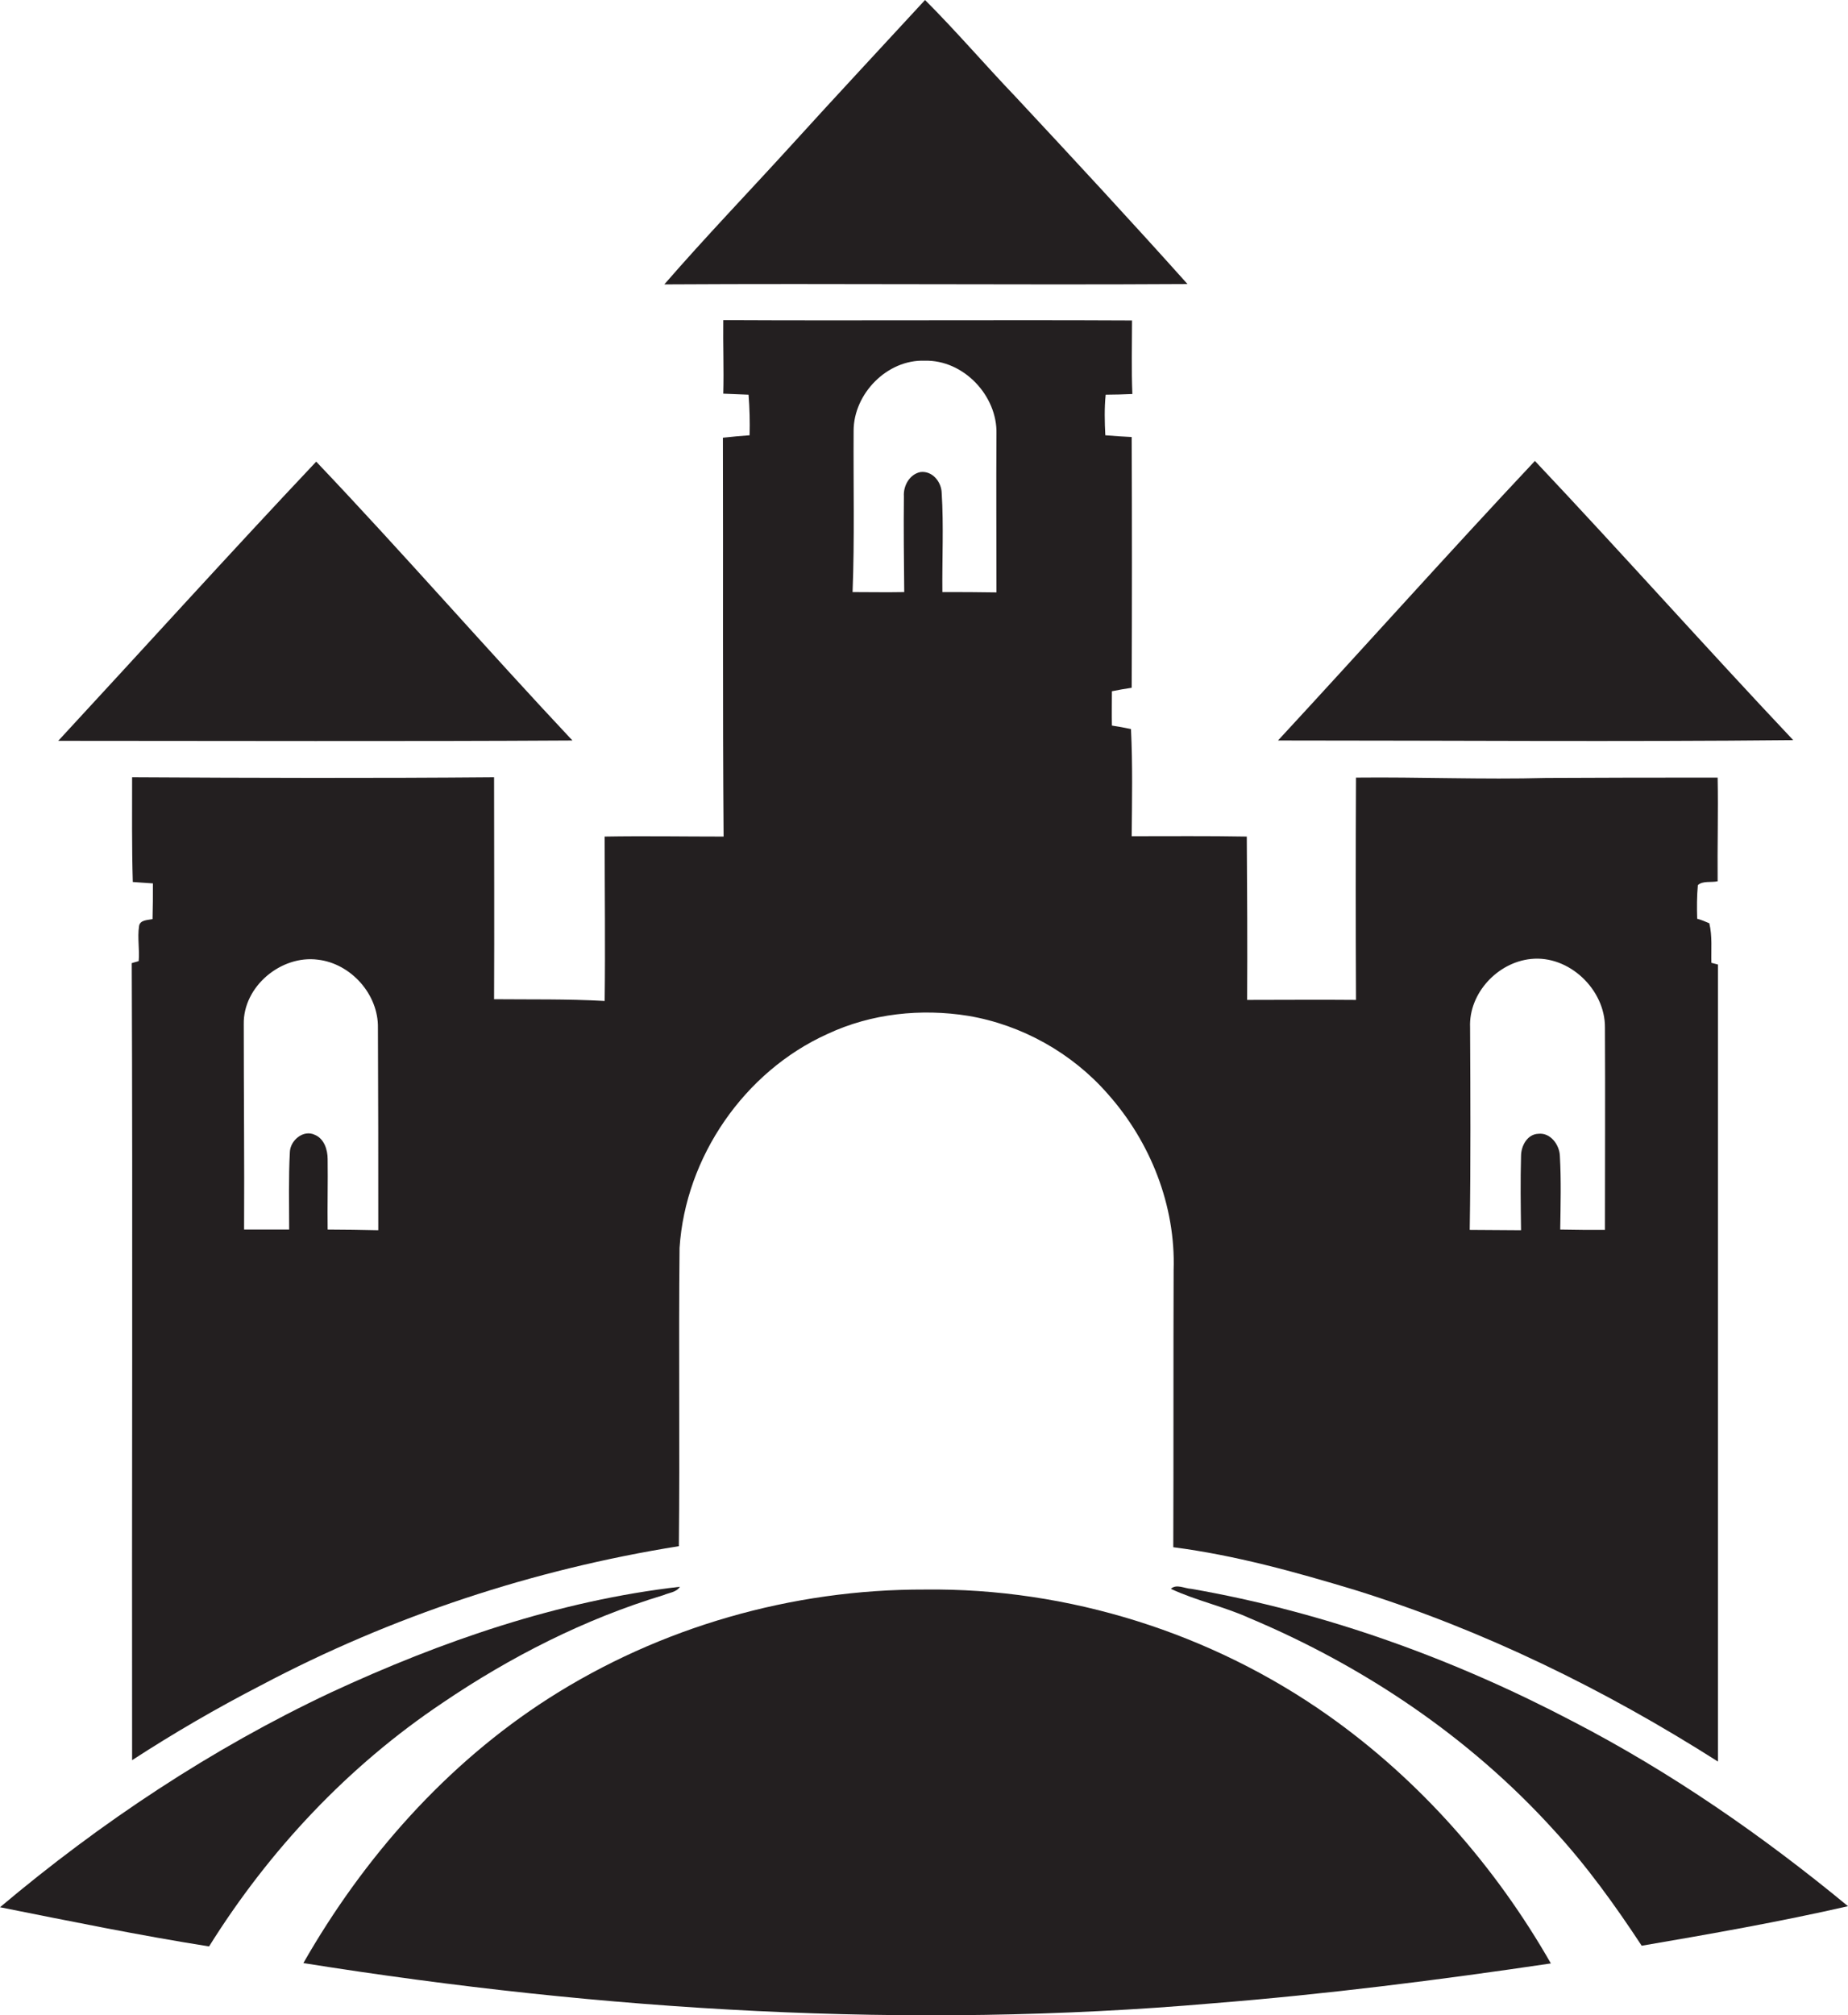
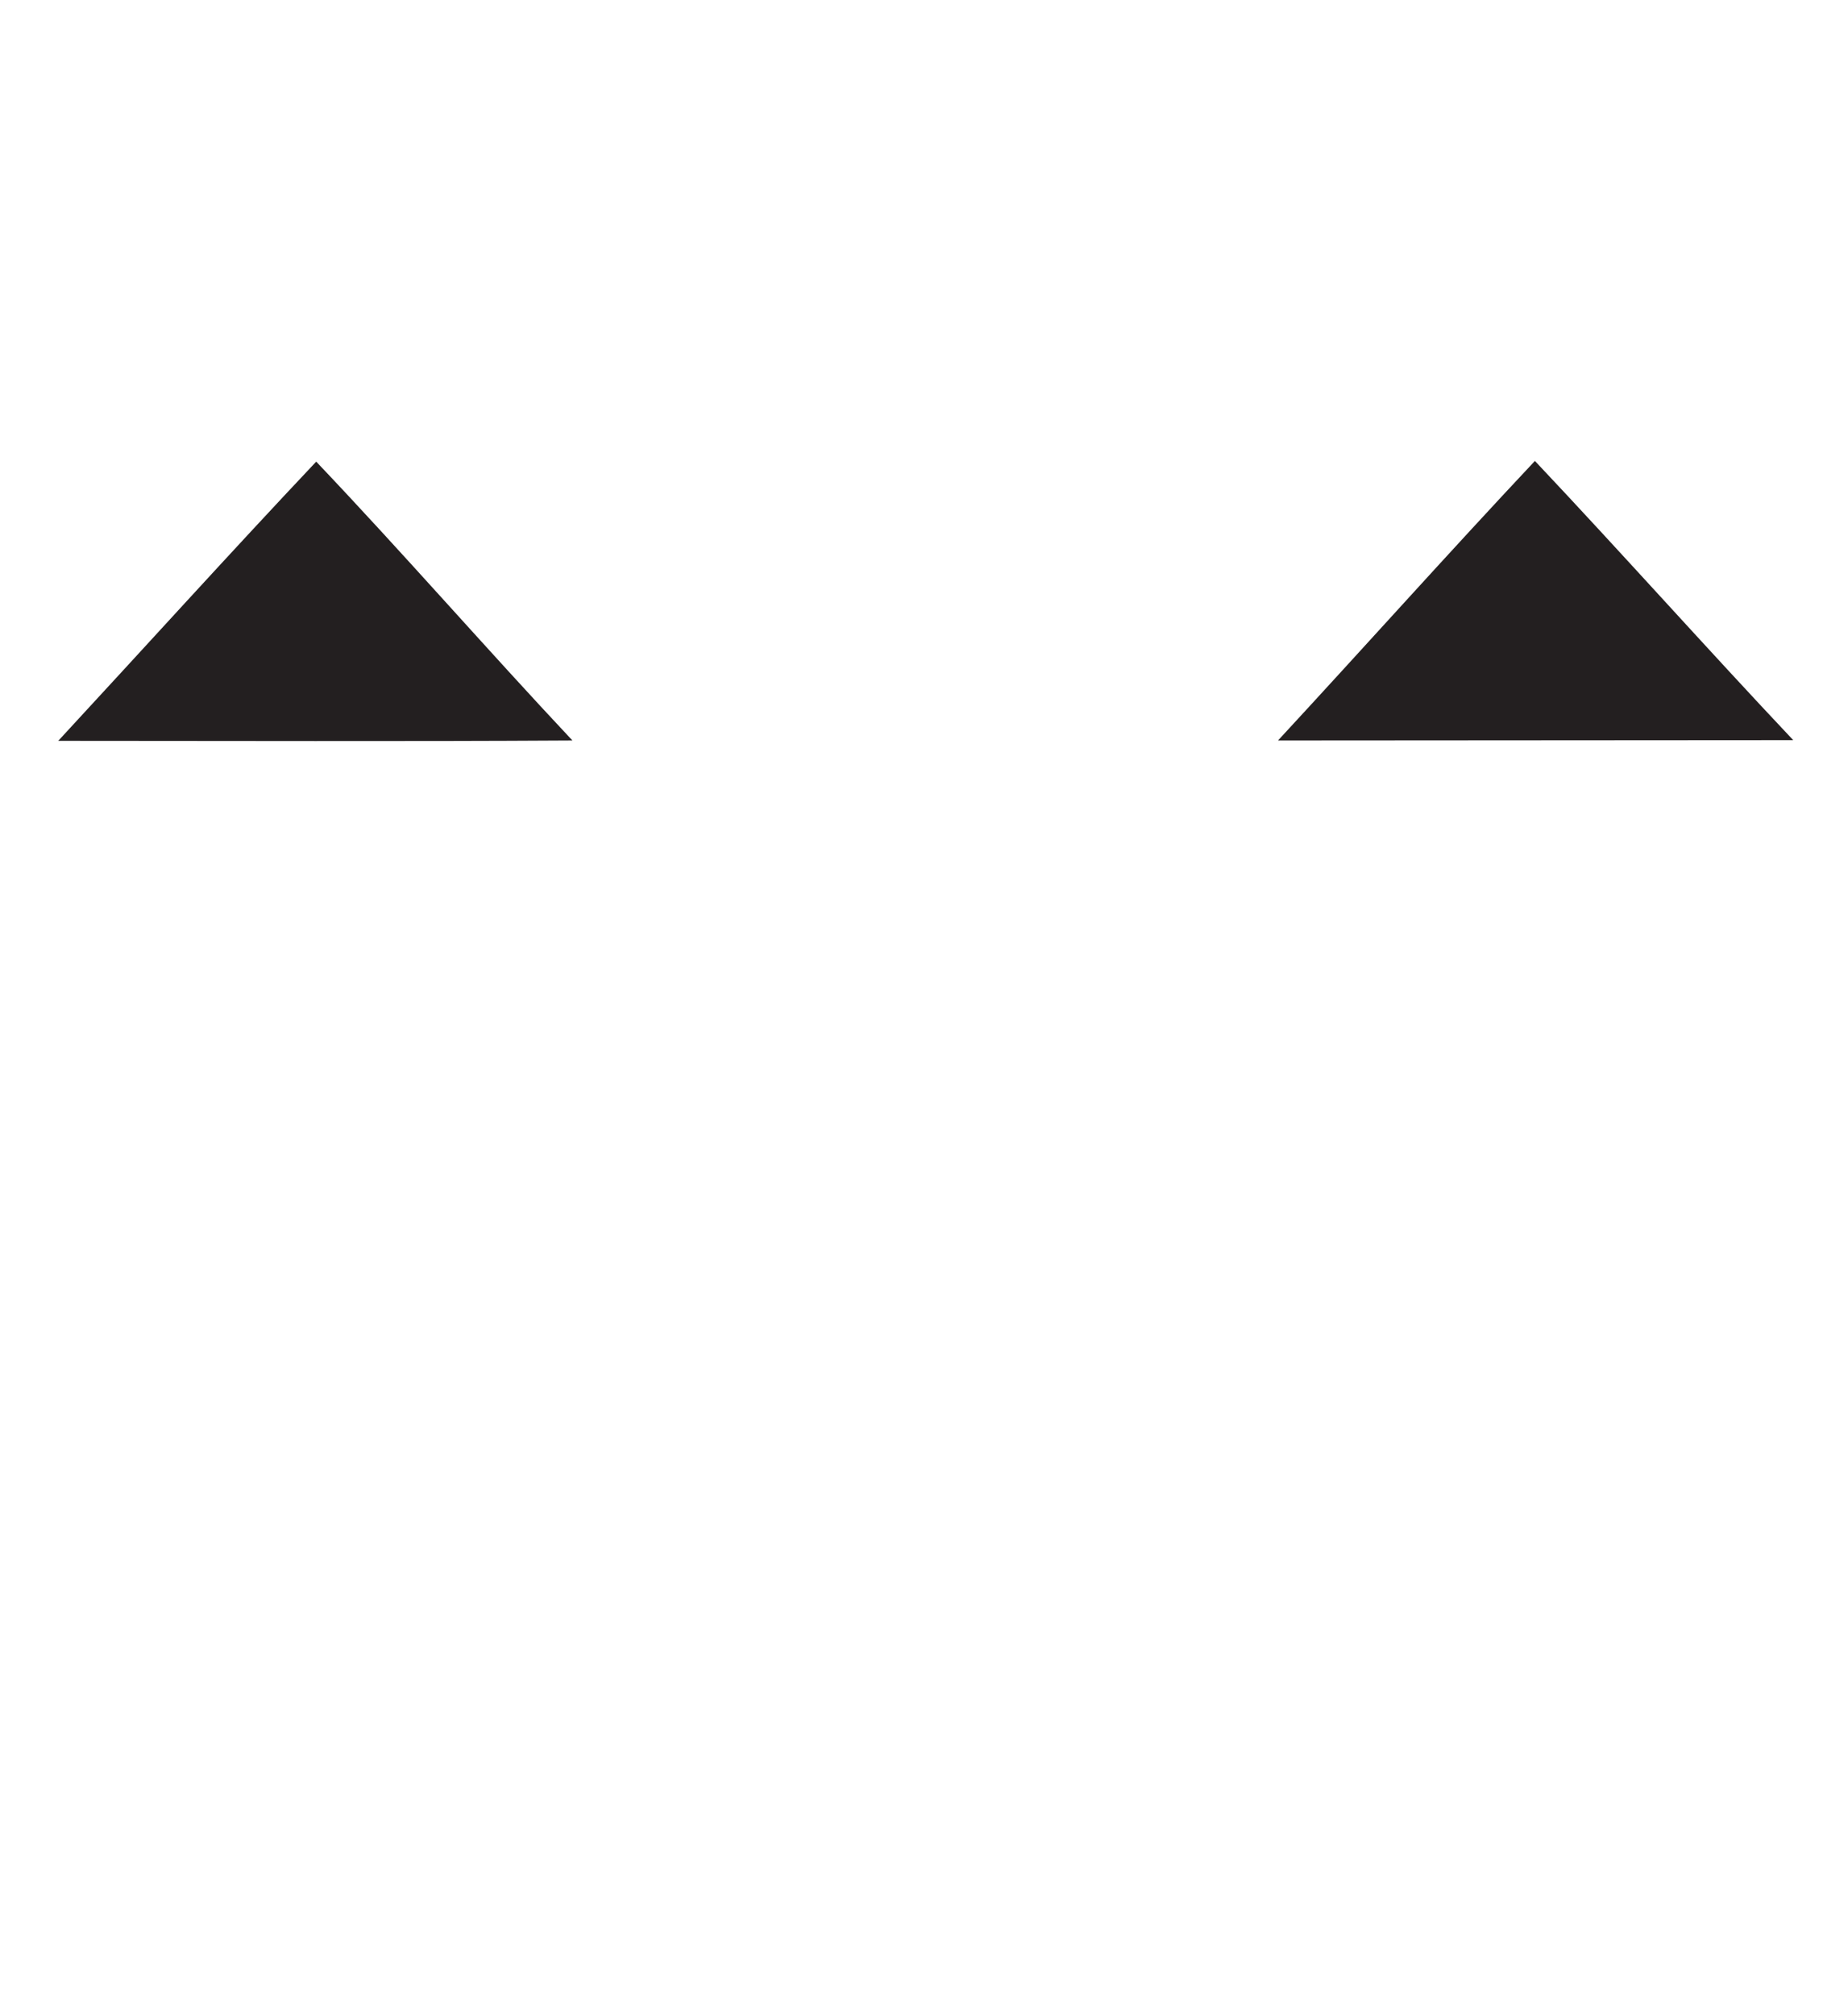
<svg xmlns="http://www.w3.org/2000/svg" version="1.1" id="Layer_1" x="0px" y="0px" viewBox="0 0 533 581" enable-background="new 0 0 533 581" xml:space="preserve">
  <g>
-     <path fill="#231F20" d="M342.5,81.9c-16.3-18.2-32.9-36.1-49.6-54C284.1,18.7,275.8,9,266.8,0c-12.8,13.9-25.8,27.8-38.5,41.8   c-12.2,13.4-24.8,26.5-36.7,40.2C241.9,81.7,292.2,82.2,342.5,81.9z" />
-     <path fill="#231F20" d="M142.5,288.1c0.1-21.3,0-42.7,0-64c-34.8,0.3-69.6,0.2-104.4,0c0,10.1-0.1,20.1,0.2,30.2   c1.9,0.1,3.8,0.3,5.8,0.4c0,3.5,0,6.9-0.1,10.3c-1.4,0.3-3.7,0.2-3.9,2.1c-0.5,3.3,0.2,6.7-0.1,10c-0.5,0.2-1.5,0.4-2,0.6   c0.3,76.6,0,153.2,0.1,229.8c12-7.8,24.4-15,37.2-21.6c37.6-19.9,78.5-33.4,120.5-40.1c0.3-28.7-0.1-57.4,0.2-86   c1.7-26.2,18.7-50.9,42.7-61.7c12.6-5.9,27-7.4,40.6-5.2c15.4,2.6,29.9,10.7,40.2,22.5c12.3,13.8,19.6,32.2,19,50.8   c-0.1,26.6,0,53.3-0.1,79.9c17.8,2.3,35.1,7.1,52.3,12.3c37,11.5,72.1,28.7,104.8,49.5c0-76.6,0-153.2,0-229.8   c-0.5-0.1-1.4-0.4-1.9-0.5c-0.1-3.8,0.3-7.7-0.6-11.4c-1.2-0.5-2.3-1-3.5-1.3c-0.1-3.2-0.1-6.5,0.2-9.7c1.4-1.3,3.8-0.7,5.7-1.1   c-0.1-10,0.2-20,0-29.9c-16.5,0-33,0-49.4,0.1c-18.3,0.5-36.6-0.3-54.9-0.1c-0.1,21.4-0.1,42.7,0,64.1c-10.5-0.1-20.9,0-31.4,0   c0.1-15.7,0-31.4-0.1-47.1c-11.1-0.2-22.1-0.1-33.2-0.1c0.1-10.3,0.3-20.6-0.2-30.9c-1.8-0.4-3.6-0.7-5.5-1c-0.1-3.3,0-6.6,0-9.9   c1.9-0.4,3.8-0.7,5.7-1c0.1-24.1,0.1-48.2,0-72.3c-2.5-0.1-5.1-0.3-7.6-0.5c-0.2-3.9-0.3-7.8,0.1-11.7c2.6,0,5.2-0.1,7.7-0.2   c-0.3-7.1-0.1-14.1-0.1-21.2c-39.3-0.2-78.6,0.1-117.9-0.1c-0.1,7,0.2,14.1,0,21.2c2.4,0.1,4.9,0.2,7.3,0.3   c0.3,3.9,0.4,7.8,0.3,11.7c-2.6,0.2-5.1,0.4-7.7,0.7c0.1,38.3-0.1,76.7,0.2,115c-11.4,0-22.9-0.2-34.3,0c0,15.8,0.2,31.6,0,47.4   C163.6,288,153,288.2,142.5,288.1z M109.1,354.7c-4.9-0.1-9.7-0.2-14.6-0.2c-0.1-6.8,0.1-13.6,0-20.3c0-2.7-1-5.9-3.7-7   c-3.3-1.6-7.1,1.6-7.2,5c-0.4,7.4-0.2,14.8-0.2,22.3c-4.3,0-8.6,0-13,0c0.1-19.7-0.1-39.5-0.1-59.2c-0.2-10.9,10.8-20,21.4-18.6   c9.5,1.1,17.5,10,17.3,19.7C109.1,315.7,109.1,335.2,109.1,354.7z M424,296.2c-0.4-9.8,7.9-18.7,17.5-19.7   c11-1.2,21.5,8.8,21.4,19.8c0.1,19.4,0,38.9,0,58.3c-4.3,0-8.6,0-12.9-0.1c0.1-7.1,0.3-14.1-0.1-21.2c-0.1-3.2-2.7-6.8-6.2-6.4   c-3.2,0.1-5,3.5-5,6.4c-0.2,7.1-0.1,14.3,0,21.4c-4.9,0-9.9-0.1-14.8-0.1C424.2,335,424.1,315.6,424,296.2z M246.2,124.2   c0-10.7,9.7-20.6,20.5-20.2c11.2-0.3,21,10.1,20.7,21.1c-0.1,15.2,0,30.5,0,45.7c-5.2-0.1-10.4-0.1-15.6-0.1   c-0.1-9.5,0.4-19.1-0.2-28.6c-0.1-3.2-2.7-6.4-6.1-6c-3.1,0.6-5,3.9-4.8,7c-0.1,9.2,0,18.4,0.1,27.6c-5,0.1-9.9,0-14.9,0   C246.5,155.3,246.1,139.7,246.2,124.2z" />
    <path fill="#231F20" d="M165.1,213.5c-24.9-26.5-48.8-54-73.9-80.4c-25.1,26.6-49.6,53.7-74.4,80.5   C66.2,213.6,115.7,213.8,165.1,213.5z" />
-     <path fill="#231F20" d="M517.2,213.4c-25.1-26.6-49.4-53.9-74.5-80.5c-25,26.6-49.3,53.8-74.1,80.6   C418.2,213.5,467.7,213.9,517.2,213.4z" />
-     <path fill="#231F20" d="M453.6,496.3c-34.5-18.1-71.6-31.5-110-38.2c-2-0.1-4.3-1.5-5.9,0c7.3,3.4,15.3,5.1,22.6,8.4   c33.1,13.9,63.6,34.4,87.8,61.1c9.5,10.3,17.7,21.7,25.4,33.4c19.9-3.4,39.8-6.9,59.5-11.4C508.4,529.3,482,511,453.6,496.3z" />
-     <path fill="#231F20" d="M127.6,491c19.6-13.3,41-24.2,63.8-31.1c1.6-0.7,3.7-0.8,4.7-2.4c-35,4-68.8,15.7-100.7,30.5   C61,504.2,29.1,525.4,0,549.9c20.1,4,40.1,8.1,60.3,11.3C77.6,533.5,100.4,509.2,127.6,491z" />
-     <path fill="#231F20" d="M383.2,494.7c-33.8-23.9-75.1-36.9-116.5-36.4c-38.2-0.1-76.3,10.8-108.5,31.4   c-29.5,18.9-53.4,46-70.7,76.3c86.6,13.8,174.8,19.2,262.3,11.6c32.6-2.6,65.1-6.7,97.5-11.5C431.3,538.1,409.5,513.3,383.2,494.7z   " />
+     <path fill="#231F20" d="M517.2,213.4c-25.1-26.6-49.4-53.9-74.5-80.5c-25,26.6-49.3,53.8-74.1,80.6   z" />
  </g>
</svg>